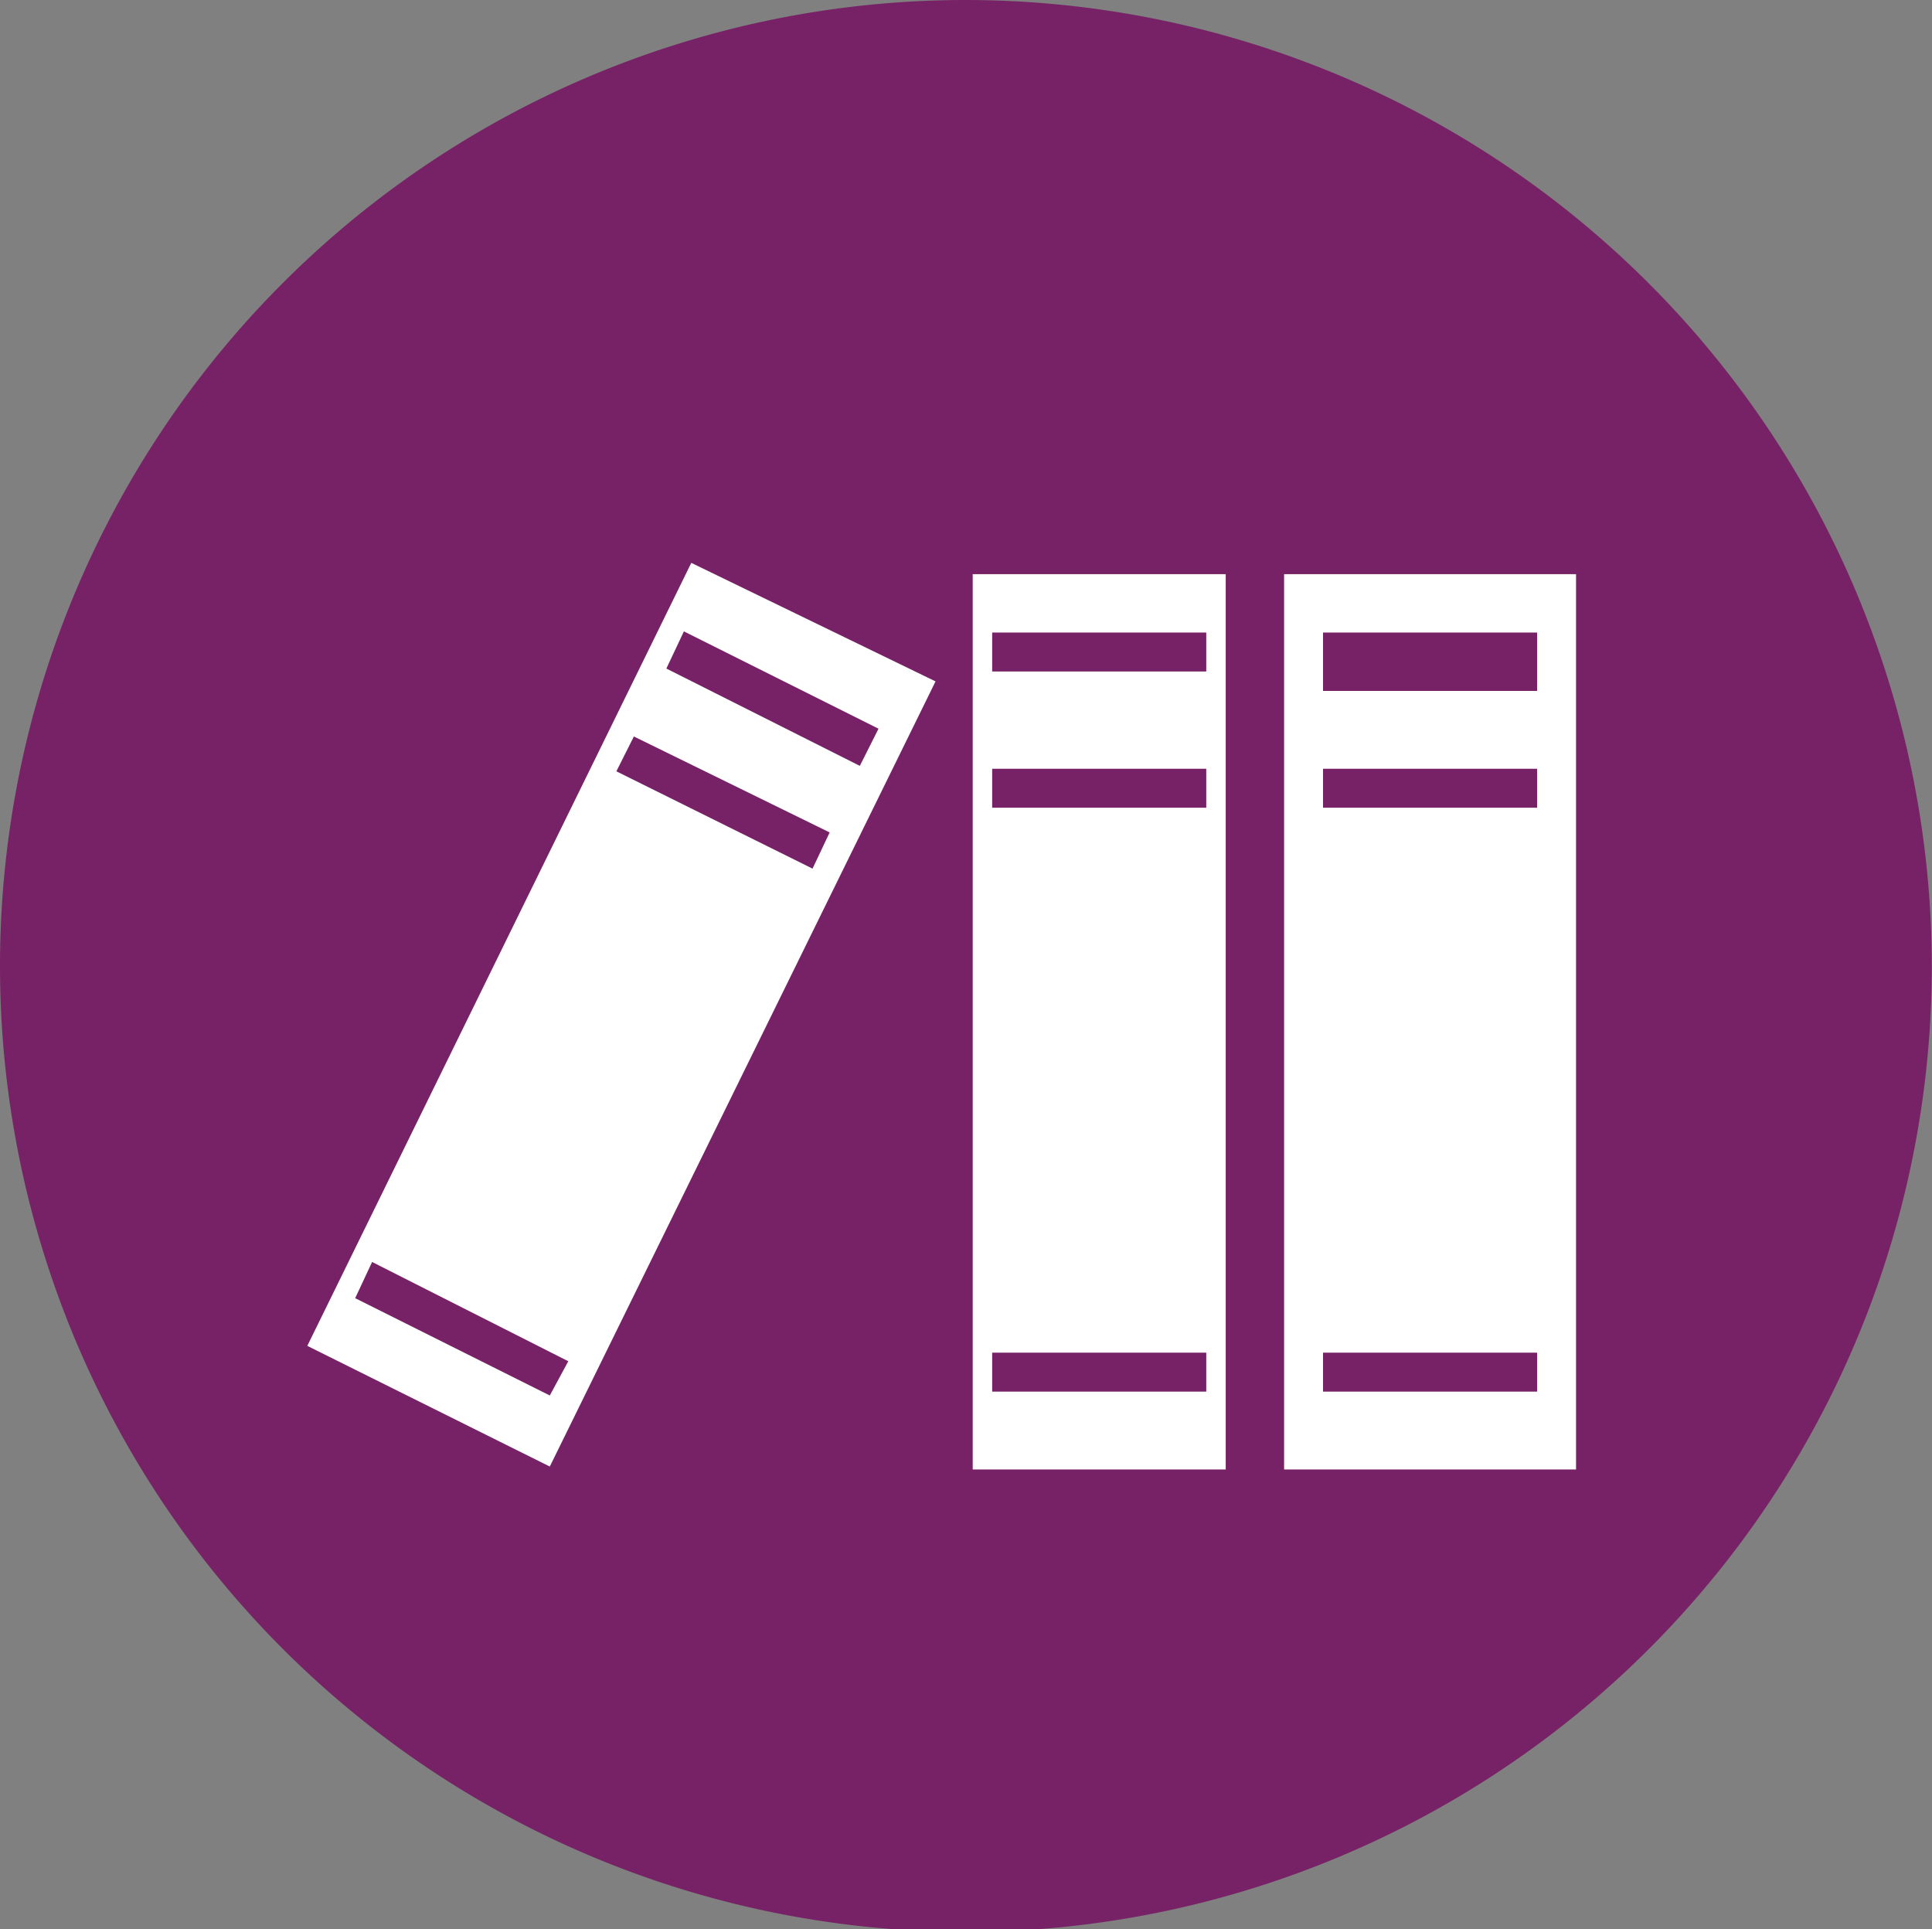
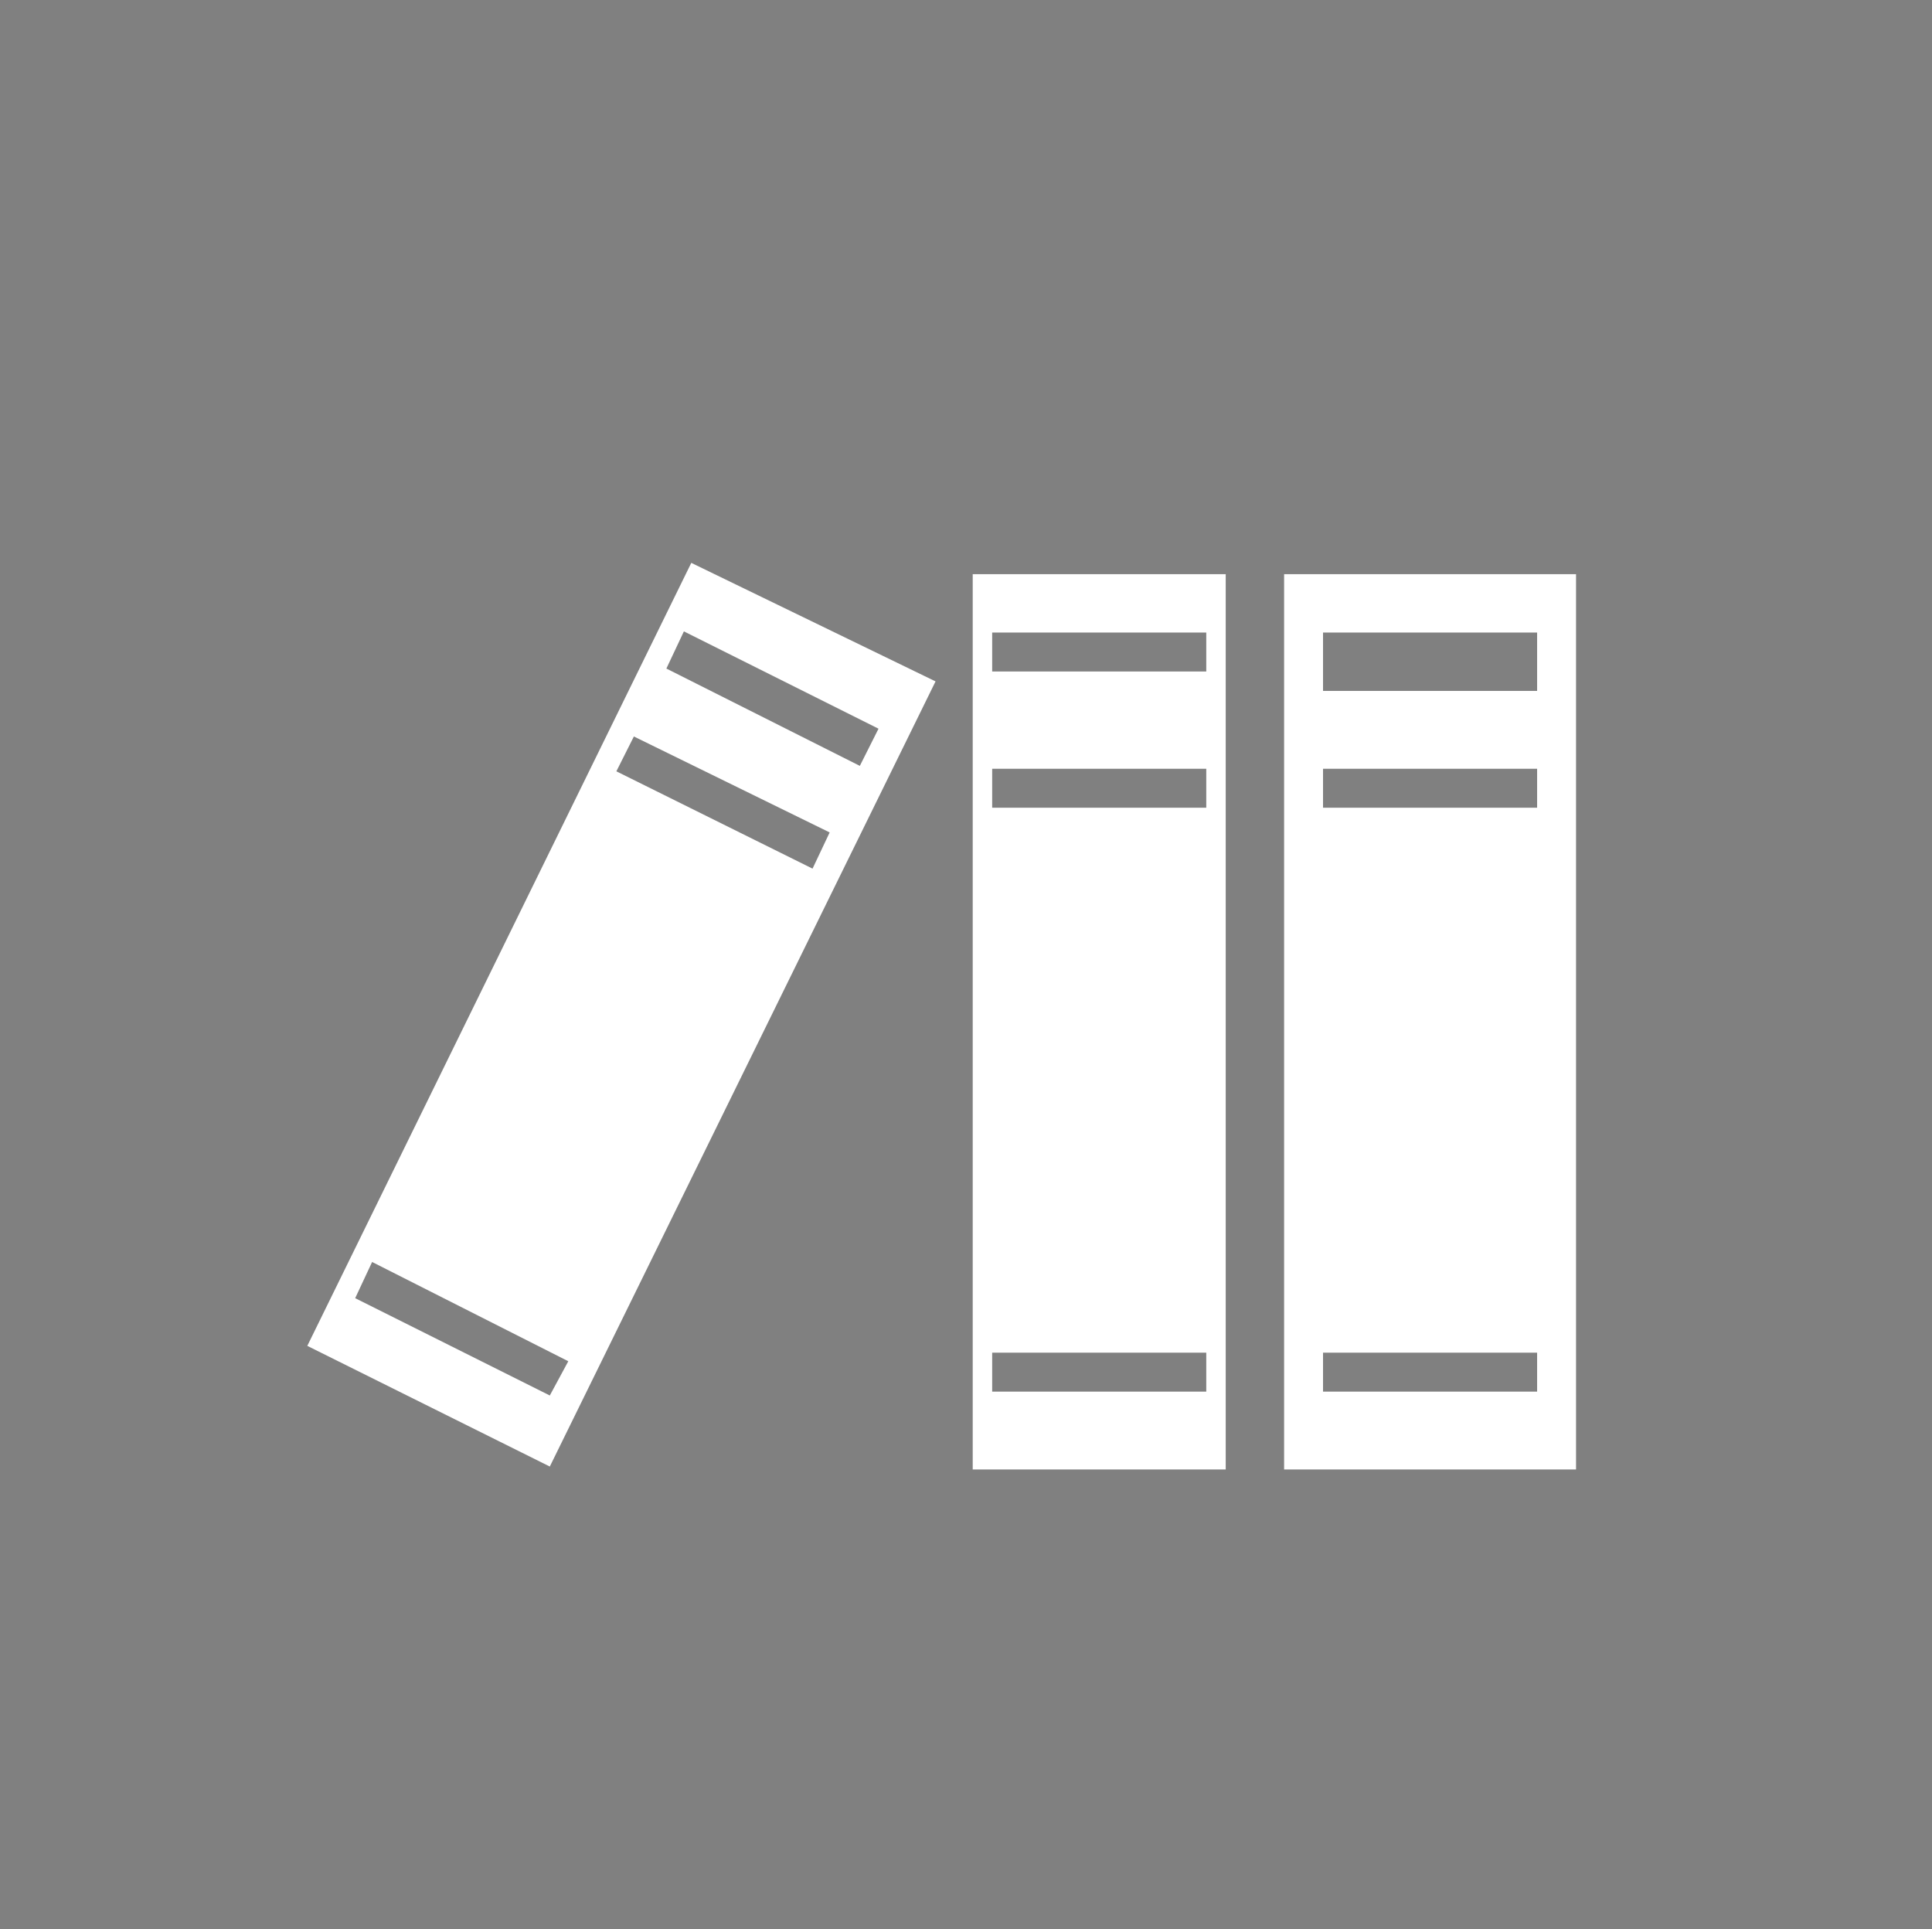
<svg xmlns="http://www.w3.org/2000/svg" id="Capa_1" data-name="Capa 1" viewBox="0 0 99.27 99.12">
  <rect x="0" y="0" width="99.27" height="99.12" fill="#808080" stroke="none" />
  <defs>
    <style>.cls-1{fill:#726}.cls-2{fill:#fff}</style>
  </defs>
  <title>icon-edit-cient</title>
-   <path class="cls-1" d="M627.28 490.18a49.63 49.63 0 1 1-49.62-49.68 49.68 49.68 0 0 1 49.62 49.68z" transform="translate(-528.02 -440.5)" />
  <path class="cls-2" d="M543.81 509.65l12.46 6.2 19.82-40.34-12.55-6.09zm12.46 2.55l-10-5 .87-1.86 10.08 5.1zm13.5-27.07l-10.08-5 .9-1.79 10.06 4.93zm2.43-5.28l-9.94-5 .9-1.91 10 5zM578 516h13v-46h-13v46zm1-43h11v2h-11v-2zm0 7h11v2h-11v-2zm0 30h11v2h-11v-2zm15-40v46h15v-46h-15zm13 42h-11v-2h11v2zm0-30h-11v-2h11v2zm0-6h-11v-3h11v3z" transform="translate(-528.02 -440.5)" />
</svg>